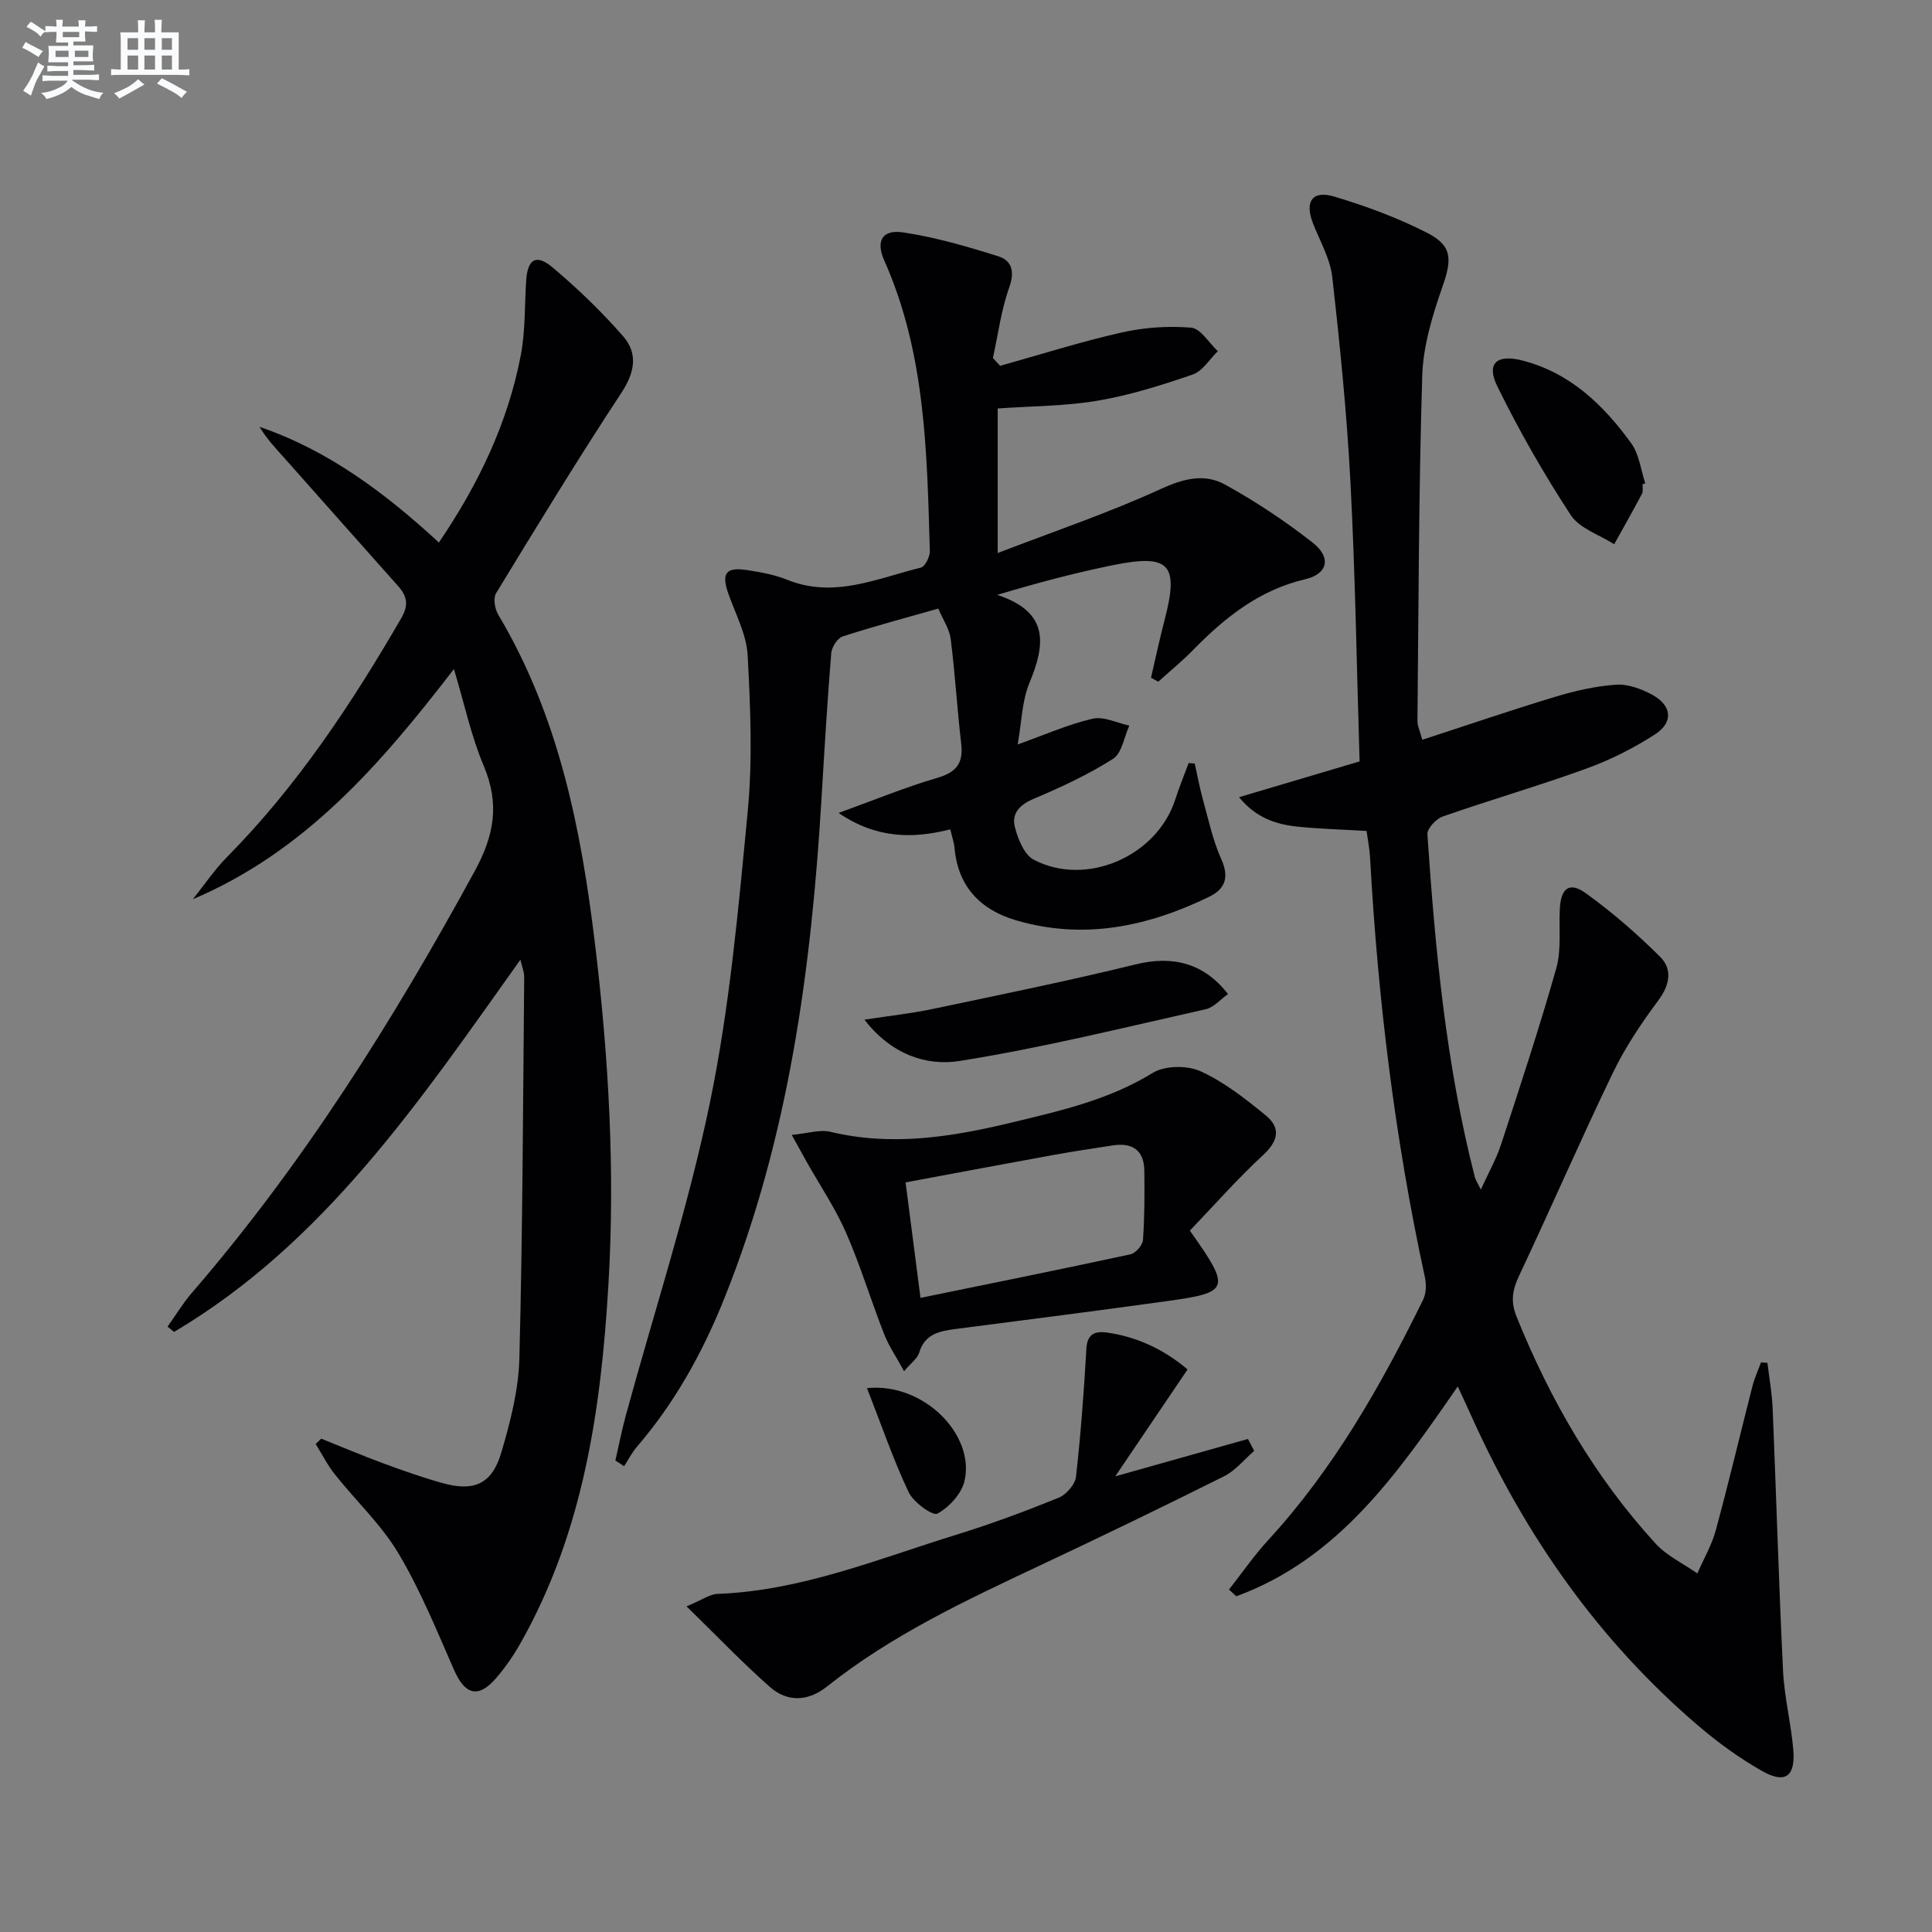
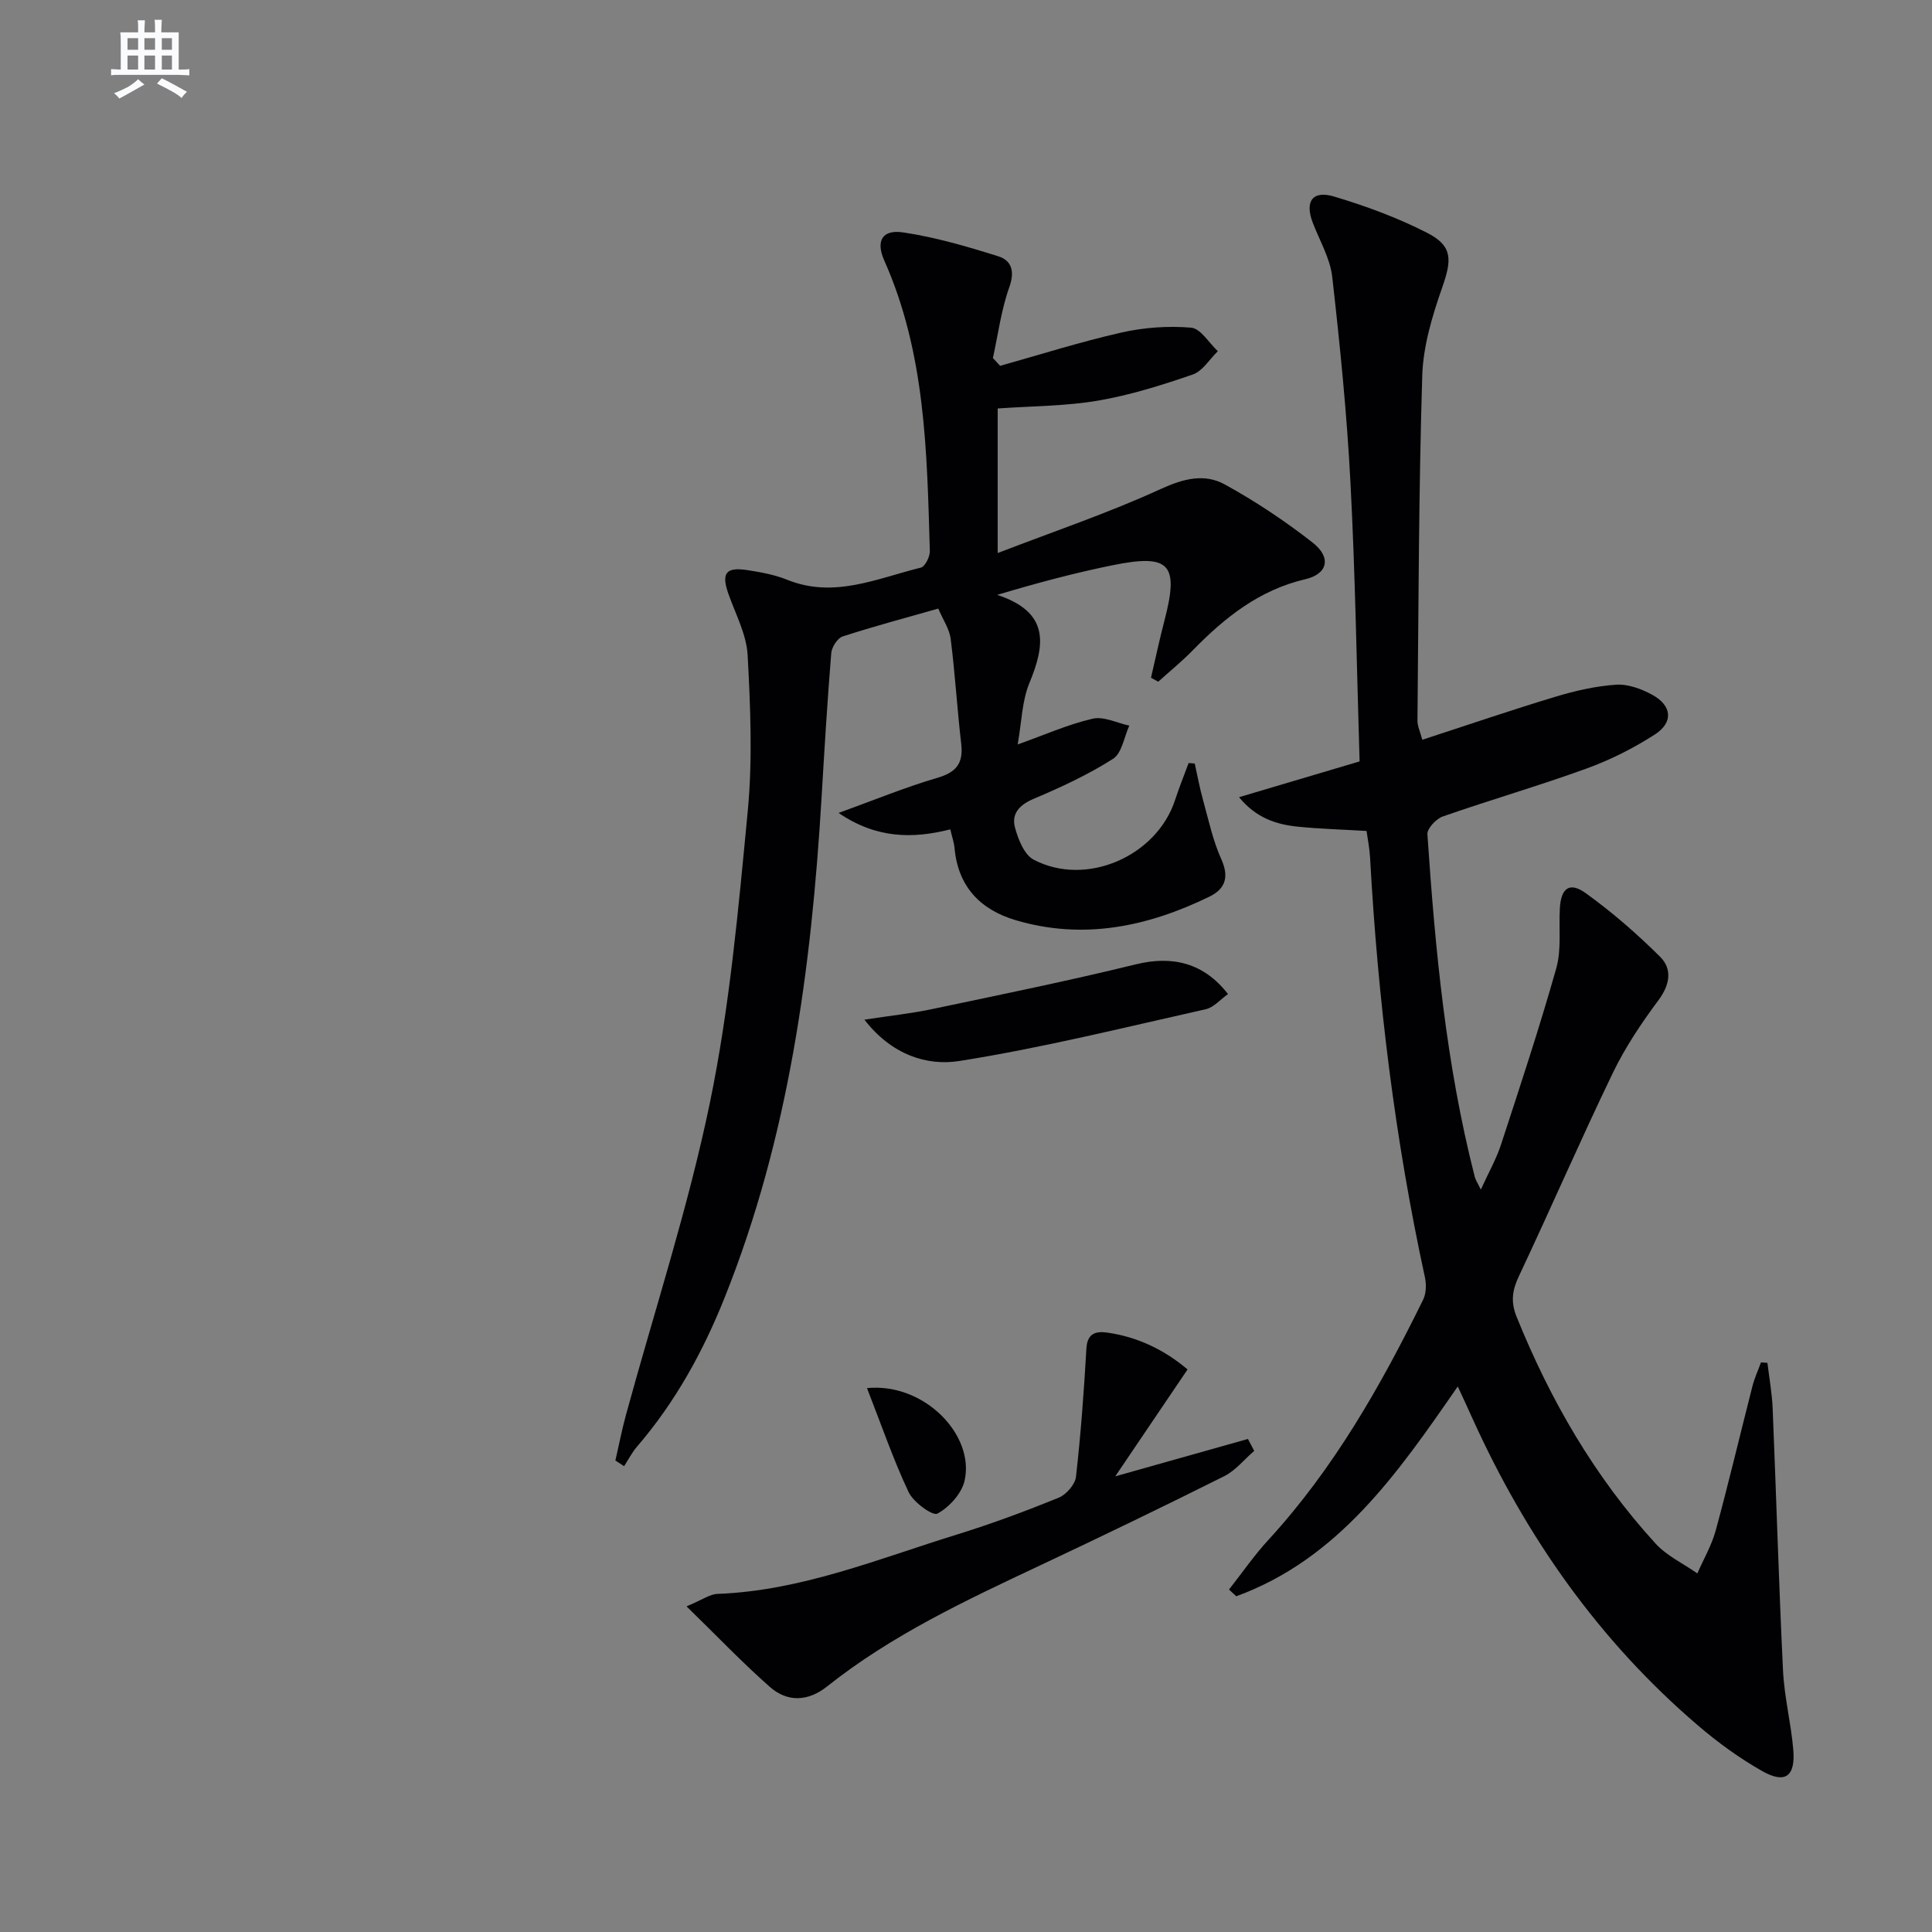
<svg xmlns="http://www.w3.org/2000/svg" enable-background="new 0 0 400 400" viewBox="0 0 400 400">
  <rect x="0" y="0" width="400" height="400" fill="#808080" stroke="none" />
  <g fill="#010103">
    <path d="m301.81 287.05c-12.54 18.16-24.75 35.71-45.85 43.44-.5-.46-1.01-.93-1.51-1.39 2.69-3.42 5.18-7.04 8.12-10.24 13.56-14.76 23.31-31.94 32.07-49.76.65-1.31.69-3.19.37-4.67-6.22-28.63-9.74-57.62-11.35-86.85-.11-1.95-.5-3.88-.73-5.54-5.01-.3-9.6-.42-14.16-.88-4.51-.45-8.7-1.79-12.24-6.11 8.68-2.57 16.85-5 24.96-7.41-.6-19.53-.89-38.65-1.89-57.72-.74-14.24-2.17-28.45-3.78-42.62-.44-3.84-2.61-7.48-4.03-11.2-1.68-4.4-.07-6.76 4.46-5.4 6.6 1.98 13.17 4.4 19.29 7.54 5.26 2.71 5.05 5.57 3.06 11.26-2.06 5.89-3.96 12.17-4.14 18.33-.73 23.79-.76 47.6-.99 71.4-.01 1.1.55 2.21 1 3.93 9.31-3.03 18.36-6.13 27.51-8.89 4.09-1.24 8.36-2.22 12.61-2.51 2.46-.17 5.27.87 7.51 2.1 4.07 2.23 4.41 5.69.53 8.2-4.42 2.85-9.25 5.28-14.19 7.07-9.81 3.56-19.86 6.47-29.72 9.91-1.38.48-3.27 2.5-3.19 3.69 1.61 23.87 3.85 47.67 9.81 70.94.16.63.56 1.2 1.25 2.62 1.58-3.47 3.18-6.28 4.17-9.29 3.97-12.13 7.98-24.26 11.45-36.53 1.1-3.89.51-8.26.74-12.4.23-4.18 2-5.56 5.32-3.18 5.48 3.94 10.64 8.43 15.43 13.19 2.57 2.56 2.06 5.78-.34 9.01-3.53 4.75-6.89 9.75-9.45 15.07-6.71 13.91-12.85 28.09-19.44 42.06-1.37 2.91-1.73 5.29-.48 8.39 6.98 17.27 16.17 33.18 28.77 46.96 2.34 2.56 5.75 4.15 8.66 6.19 1.29-2.97 2.97-5.83 3.81-8.92 2.7-9.93 5.06-19.94 7.61-29.91.43-1.66 1.17-3.25 1.76-4.87.44.04.89.07 1.33.11.37 3.14.95 6.28 1.08 9.44.75 18.12 1.27 36.24 2.15 54.35.27 5.45 1.66 10.84 2.12 16.3.47 5.53-1.67 7.12-6.42 4.43-4.74-2.68-9.23-5.95-13.37-9.5-20.45-17.5-35.53-39.01-46.6-63.44-.92-2.09-1.9-4.15-3.08-6.7z" />
-     <path d="m107.74 198.7c-20.74 29.11-40.48 58.55-71.7 77.06-.45-.36-.9-.72-1.35-1.09 1.66-2.32 3.14-4.8 4.99-6.95 23.08-26.71 41.69-56.37 58.56-87.28 4.12-7.54 5.23-14 1.91-21.88-2.61-6.18-4.01-12.87-6.17-20.04-15.19 19.73-30.82 37.79-54.05 47.65 2.35-2.93 4.46-6.09 7.08-8.74 14.51-14.69 25.78-31.71 36.08-49.47 1.54-2.66 1.22-4.5-.64-6.59-7.86-8.81-15.66-17.65-23.51-26.47-1.83-2.05-3.73-4.04-5.2-6.52 14.24 4.86 25.92 13.63 37.13 23.94 8.21-12.1 14.26-24.73 16.95-38.75.96-5.01.79-10.24 1.11-15.37.28-4.55 2.04-5.72 5.49-2.82 5.18 4.36 10.11 9.11 14.57 14.21 3.16 3.61 2.44 7.53-.37 11.79-8.95 13.6-17.43 27.52-25.91 41.43-.63 1.03-.27 3.25.44 4.44 12.54 21.05 17.17 44.37 20.05 68.27 2.84 23.52 4.17 47.11 2.75 70.74-1.53 25.64-5.2 50.92-18.12 73.83-1.46 2.6-3.18 5.11-5.13 7.36-3.69 4.26-6.43 3.46-8.72-1.76-3.58-8.16-6.96-16.5-11.51-24.12-3.54-5.93-8.78-10.83-13.13-16.3-1.54-1.94-2.67-4.2-3.98-6.31.38-.37.77-.73 1.15-1.1 4.24 1.7 8.45 3.49 12.73 5.07 4.05 1.49 8.12 2.93 12.27 4.1 6.61 1.87 10.35.26 12.28-6.3 1.87-6.32 3.57-12.95 3.74-19.48.68-26.28.75-52.58 1-78.87.03-1.09-.44-2.18-.79-3.68z" />
    <path d="m207.07 75.74c8.36-2.34 16.65-4.98 25.11-6.89 4.68-1.06 9.67-1.41 14.43-1.01 1.97.17 3.69 3.16 5.53 4.87-1.72 1.66-3.15 4.13-5.2 4.83-6.41 2.21-12.96 4.27-19.63 5.41s-13.55 1.11-20.75 1.62v29.93c11.69-4.5 23-8.32 33.79-13.27 4.69-2.15 9.03-3.24 13.23-.93 6.36 3.49 12.47 7.57 18.19 12.04 3.93 3.07 3.14 6.49-1.51 7.58-9.55 2.23-16.68 7.94-23.29 14.7-2.25 2.31-4.77 4.35-7.17 6.52-.5-.27-1-.55-1.5-.82.92-3.91 1.74-7.85 2.76-11.73 3.1-11.8 1.19-13.99-10.73-11.56-7.74 1.57-15.39 3.6-23.87 6.13 10.89 3.59 9.96 10.29 6.66 18.27-1.54 3.72-1.59 8.05-2.42 12.7 5.65-2.01 10.47-4.17 15.52-5.33 2.3-.53 5.05.89 7.59 1.43-1.08 2.36-1.53 5.71-3.37 6.88-5.14 3.27-10.76 5.88-16.39 8.26-2.96 1.25-4.68 3.06-3.91 5.95.65 2.44 1.91 5.63 3.86 6.66 10.87 5.72 25.49-.69 29.29-12.36.84-2.58 1.86-5.1 2.8-7.64.42.03.85.07 1.27.1.56 2.5 1.01 5.03 1.7 7.5 1.15 4.13 2.04 8.41 3.79 12.29 1.69 3.75.82 6.18-2.49 7.79-12.77 6.21-26.06 9-40.06 4.86-7.33-2.17-11.95-6.96-12.67-14.92-.1-1.14-.5-2.26-.88-3.89-7.75 1.96-15.28 1.95-23.13-3.4 7.45-2.69 13.85-5.34 20.46-7.27 3.94-1.15 5.39-3.03 4.93-7.03-.84-7.23-1.27-14.52-2.18-21.74-.26-2.04-1.58-3.94-2.57-6.27-6.81 1.94-13.36 3.68-19.79 5.77-1.08.35-2.27 2.21-2.37 3.46-.81 9.94-1.41 19.89-2 29.84-2.11 35.44-6.77 70.38-20.1 103.66-4.49 11.22-10.23 21.62-18.13 30.8-1.04 1.21-1.78 2.68-2.66 4.03-.6-.39-1.2-.79-1.8-1.18.72-3.12 1.33-6.28 2.17-9.37 5.89-21.59 12.91-42.95 17.42-64.82 4.08-19.77 5.88-40.07 7.81-60.22 1.02-10.68.56-21.57-.02-32.32-.23-4.29-2.5-8.5-3.98-12.7-1.5-4.27-.56-5.61 3.95-4.91 2.78.43 5.63.95 8.21 1.99 9.69 3.93 18.61-.28 27.68-2.51.88-.22 1.9-2.27 1.86-3.44-.59-20.44-.88-40.94-9.43-60.14-1.79-4.02-.47-6.48 3.92-5.82 6.65.99 13.21 2.91 19.65 4.93 2.78.87 3.5 3.08 2.32 6.4-1.68 4.7-2.32 9.77-3.4 14.68.49.53.99 1.07 1.5 1.61z" />
-     <path d="m246.35 254.79c8.53 12.03 8.27 12.78-4.52 14.56-14.61 2.03-29.25 3.9-43.88 5.79-3.38.44-6.49.99-7.66 4.96-.34 1.14-1.59 2-3.11 3.79-1.62-2.97-3.17-5.22-4.14-7.7-2.72-6.94-4.88-14.12-7.86-20.94-2.24-5.12-5.43-9.83-8.18-14.72-.85-1.51-1.68-3.04-3.08-5.56 3.33-.31 5.83-1.16 8.01-.64 12.68 3.05 25.04 1.08 37.35-1.88 10.12-2.44 20.25-4.69 29.38-10.32 2.5-1.54 7.13-1.59 9.89-.34 4.88 2.21 9.28 5.69 13.49 9.12 3.22 2.62 2.61 5.34-.57 8.28-5.31 4.9-10.11 10.37-15.12 15.6zm-55.77 13.92c14.95-3.06 29.23-5.94 43.48-9.02 1.06-.23 2.5-1.88 2.58-2.96.34-4.76.34-9.55.28-14.33-.05-4.3-2.5-5.89-6.59-5.25s-8.19 1.24-12.26 1.98c-10.08 1.83-20.14 3.73-30.58 5.67 1.04 8.02 2.01 15.54 3.09 23.91z" />
    <path d="m245.87 283.53c-5.06 7.48-9.68 14.31-14.97 22.13 10.03-2.83 18.75-5.29 27.47-7.74.43.82.87 1.65 1.3 2.47-2.06 1.77-3.86 4.06-6.21 5.24-12.62 6.31-25.33 12.45-38.1 18.46-15.35 7.23-30.72 14.41-44.12 25.07-3.92 3.12-8.2 3.32-11.86.09-5.66-4.99-10.88-10.47-17.24-16.67 3.26-1.35 4.81-2.52 6.4-2.58 17.4-.65 33.32-7.27 49.61-12.3 7.12-2.2 14.13-4.81 21.03-7.61 1.57-.64 3.41-2.74 3.59-4.34 1-8.83 1.65-17.7 2.16-26.57.18-3.18 2-3.61 4.32-3.28 6.4.91 11.94 3.66 16.62 7.63z" />
    <path d="m178.97 211.11c5.35-.82 9.71-1.28 13.97-2.18 14.11-2.97 28.25-5.85 42.25-9.28 7.48-1.83 14.02-.35 19.05 6.16-1.54 1.09-2.93 2.76-4.61 3.14-16.96 3.8-33.87 8.01-51.02 10.72-6.72 1.06-14.03-1.29-19.64-8.56z" />
-     <path d="m340.08 100.27c-.03.66.15 1.44-.13 1.97-1.86 3.51-3.82 6.97-5.75 10.44-3.06-1.97-7.18-3.26-9-6.05-5.59-8.55-10.7-17.48-15.2-26.65-2.35-4.79-.08-6.72 5.27-5.32 9.86 2.56 16.74 9.22 22.46 17.12 1.65 2.27 1.98 5.5 2.91 8.29-.18.07-.37.13-.56.2z" />
    <path d="m179.5 287.39c11.85-1.16 22.38 9.73 20.2 19.2-.61 2.65-3.18 5.47-5.62 6.79-.97.53-4.97-2.35-5.96-4.45-3.19-6.76-5.62-13.88-8.62-21.54z" />
  </g>
-   <path d="m6.8 9.5c.6.3 1.3.7 2.1 1.1-.4.4-.7.8-.9 1.2-.7-.4-1.3-.8-1.8-1.1s-1.1-.6-1.6-.8c.2-.4.5-.8.7-1.2.4.2.8.5 1.5.8zm.9 6.9c-.3.6-.5 1.1-.7 1.7s-.4 1.1-.6 1.7c-.6-.4-1.1-.7-1.6-1 .7-1 1.2-1.8 1.5-2.4.3-.5.6-1.1.8-1.7.3-.6.5-1.2.8-1.8.3.3.8.6 1.3.8-.7 1.3-1.2 2.2-1.5 2.7zm.1-11c.4.3 1 .7 1.7 1.1-.5.2-.8.6-1.1 1.1-.5-.6-1-1-1.4-1.2s-.9-.6-1.5-.8c.2-.4.5-.7.9-1.1.5.3.9.6 1.4.9zm10.5 13.1c1 .4 2 .6 3.1.7-.4.4-.7.8-.8 1.3-.9-.2-1.9-.6-3-.9-1-.4-2-.9-2.8-1.6-.5.4-1.1.9-1.9 1.3s-1.9.9-3.3 1.2c-.1-.3-.5-.8-1.1-1.3 1 0 2.1-.3 3.2-.8 1.2-.5 1.9-1 2.3-1.7h-3.2c-.4 0-1 0-2 .1v-1.2c1 0 1.7.1 2 .1h3.3v-1h-2.3c-.2 0-.9 0-2 .1v-1.2c1.2 0 1.9.1 2 .1h2.3v-.8h-4.1c0-.7.1-1.2.1-1.6 0-.5 0-1.1-.1-1.8h4.1v-.7h-2.5c0-.6.1-1.1.1-1.6v-.6h-.5c-.4 0-1 0-1.8.1v-1.3c1.2 0 1.9.1 2.1.1h.2c0-.3 0-.8-.1-1.4h1.4c0 .6-.1 1-.1 1.4h3.4c0-.4 0-.8-.1-1.3h1.5c0 .4-.1.9-.1 1.3.7 0 1.5 0 2.5-.1v1.2c-1 0-1.8-.1-2.5-.1v.6c0 .3 0 .8.1 1.5h-2.5v.8h4.1c0 .8-.1 1.3-.1 1.8s0 1 .1 1.5h-4.1v.8h1.4c.8 0 1.8 0 2.9-.1v1.2c-1 0-1.9-.1-2.8-.1h-1.5v1h3.2c.3 0 1 0 2.1-.1v1.2c-1.1 0-1.8-.1-2.1-.1h-3.4l-.1.1c1.4 1 2.4 1.5 3.4 1.9zm-4.1-6.7v-1.3h-2.7v1.3zm2.2-4.1v-1.1h-3.4v1.1zm1.9 4.1v-1.3h-2.8v1.3z" fill="#fafbfc" />
  <path d="m37 6.7v2.3 5.4c1 0 1.8 0 2.2-.1v1.3c-.6 0-1.5-.1-2.5-.1h-11.9c-.7 0-1.3 0-1.8.1v-1.3c.5 0 1.1.1 2 .1v-5.2c0-1 0-1.8-.1-2.5h3.7c0-1.3 0-2.1-.1-2.5h1.5c0 .4-.1 1.3-.1 2.5h2.2c0-1.2 0-2.1-.1-2.6h1.5c0 .4-.1 1.3-.1 2.6zm-12.3 13.7c-.3-.4-.7-.8-1.1-1.1 1.1-.4 2.1-.9 2.9-1.3.8-.5 1.5-1 2.1-1.6.4.4.9.8 1.3 1.1-2.5 1.4-4.2 2.4-5.2 2.9zm3.9-10.1v-2.4h-2.2v2.4zm0 4.1v-2.9h-2.2v2.9zm3.5-4.1v-2.4h-2.2v2.4zm0 4.1v-2.9h-2.2v2.9zm.4 2.9 1-1.1c.6.3 1.4.7 2.5 1.3s2 1.1 2.7 1.5c-.4.4-.8.8-1.1 1.3-.8-.8-2.5-1.7-5.1-3zm3.1-7v-2.4h-2.1v2.4zm0 4.1v-2.9h-2.1v2.9z" fill="#fafbfc" />
</svg>